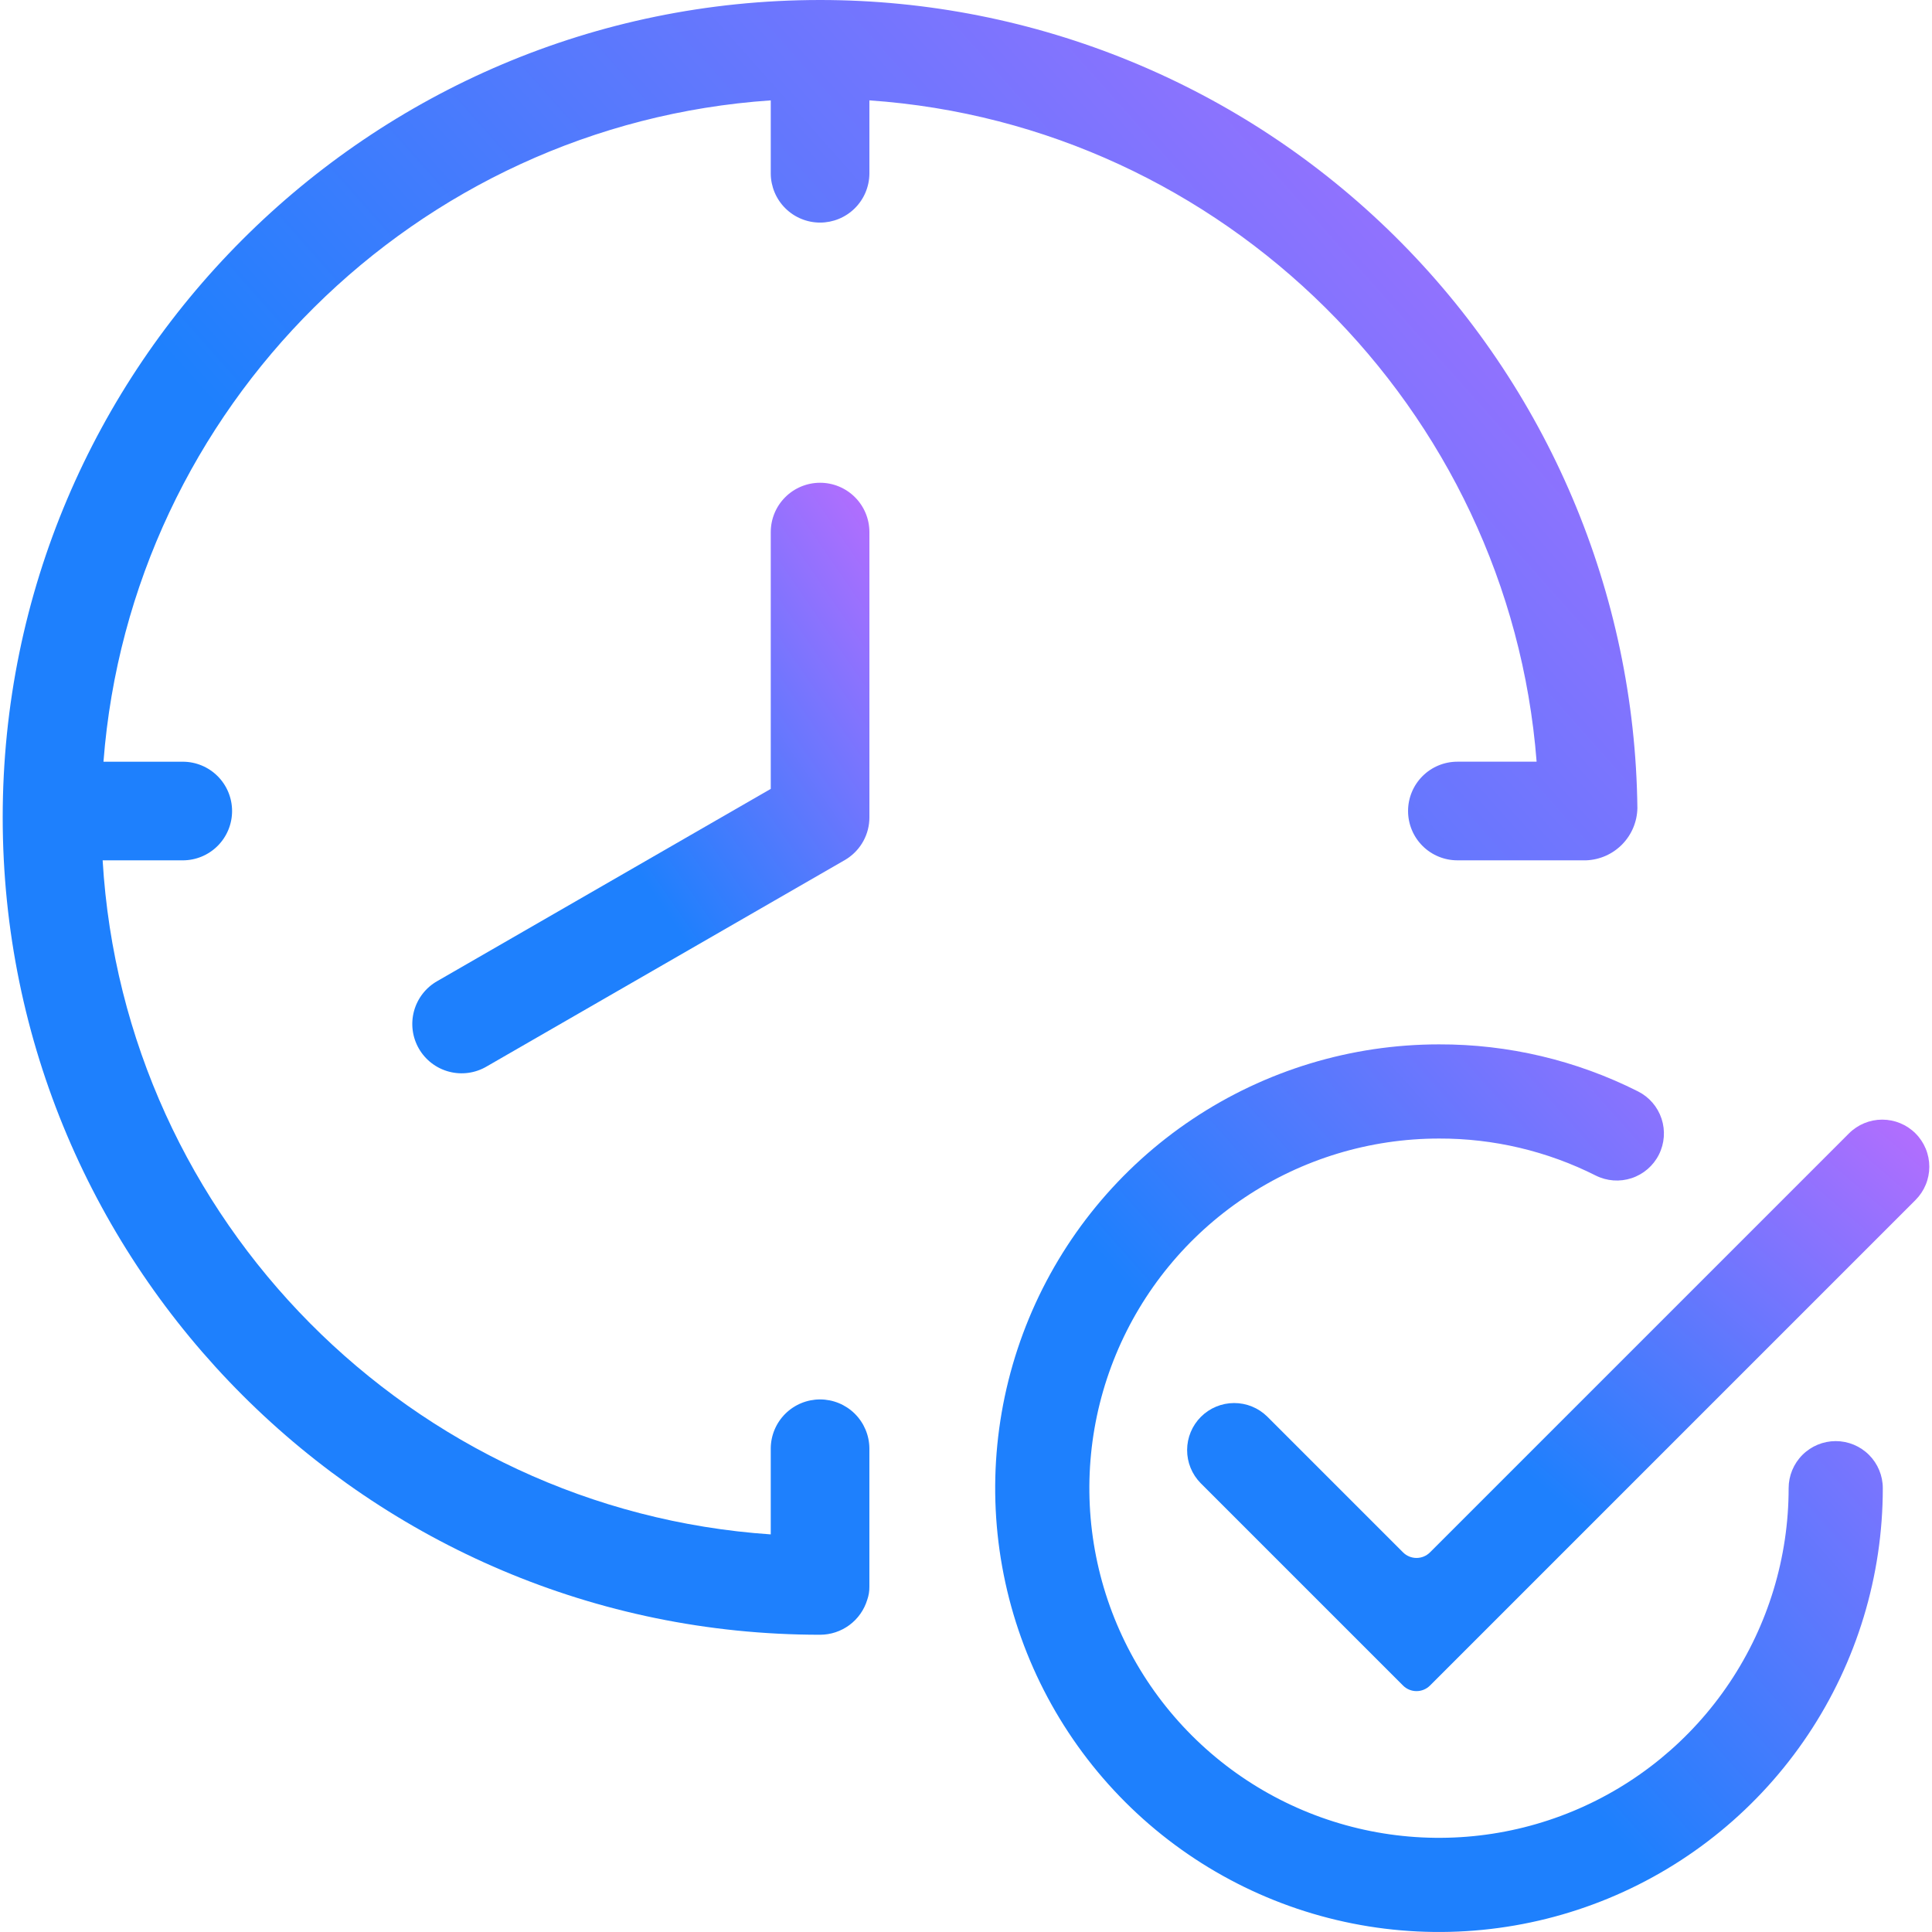
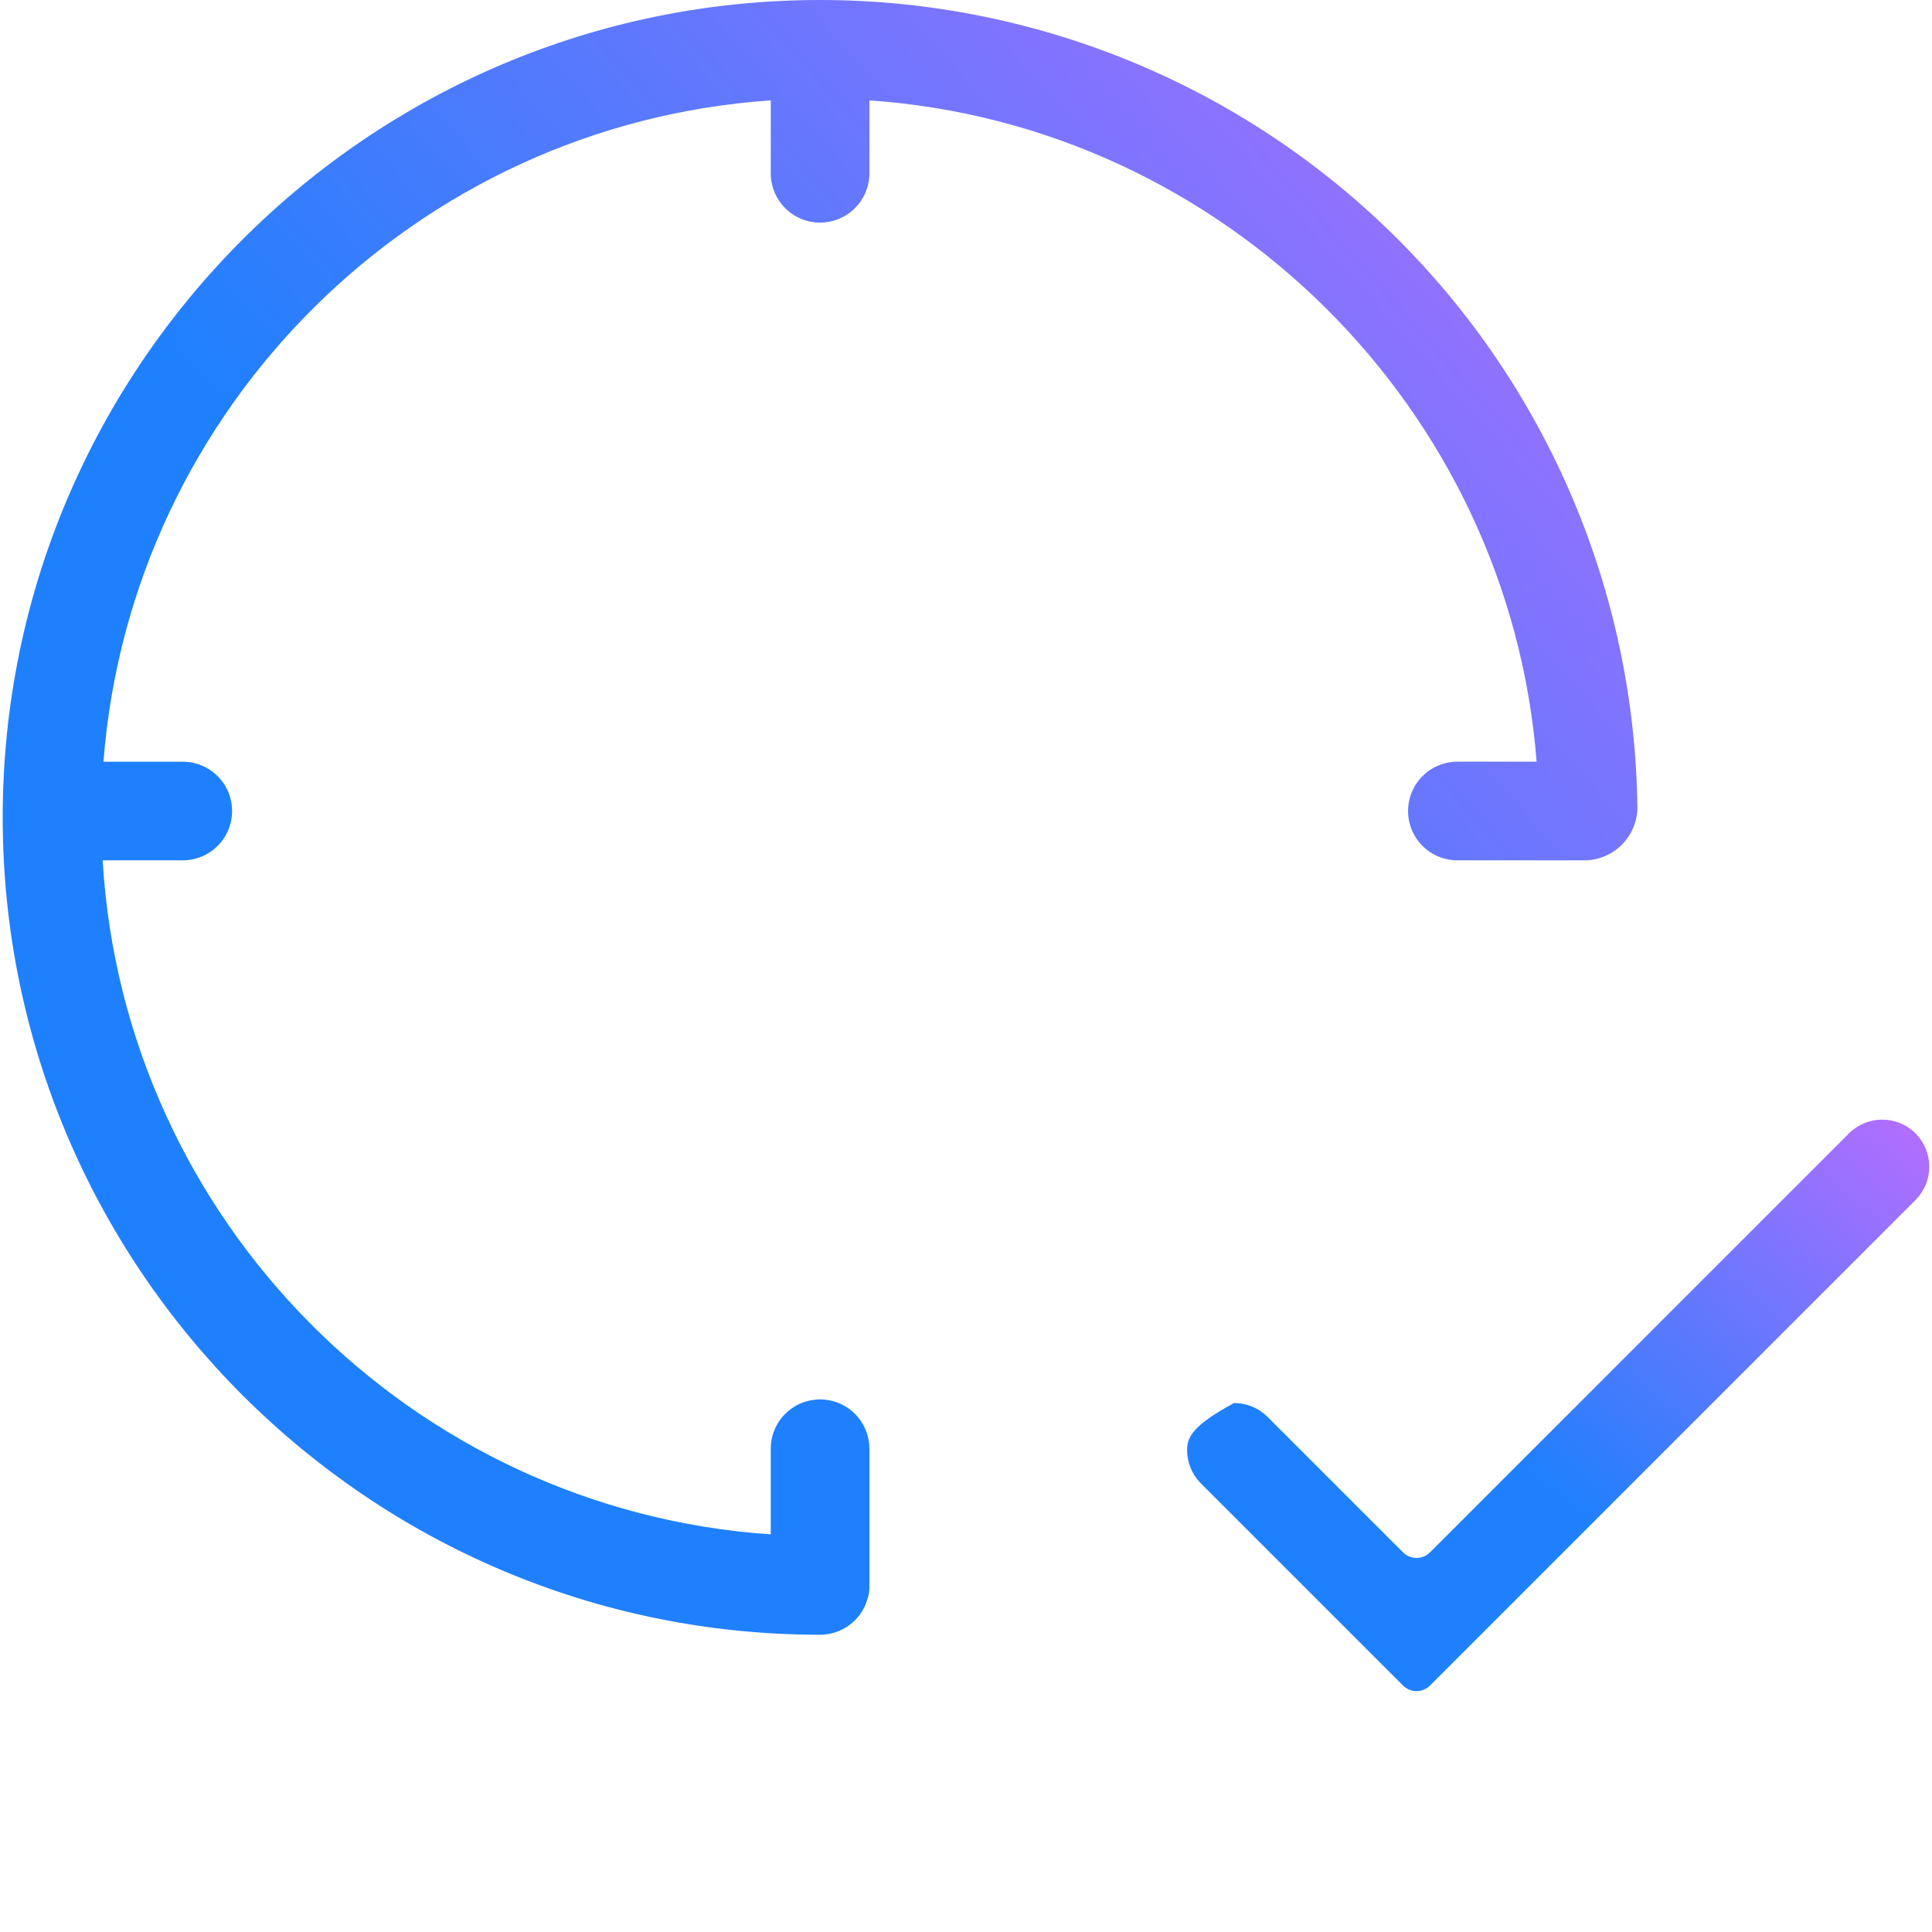
<svg xmlns="http://www.w3.org/2000/svg" width="512" height="512" viewBox="0 0 512 512" fill="none">
  <g clip-path="url(#clip0_821_110)">
-     <path d="M507.633 300.367C505.293 298.027 502.119 296.713 498.81 296.713C495.501 296.713 492.328 298.027 489.988 300.367L378.962 411.393C378.492 411.862 377.935 412.234 377.323 412.488C376.71 412.742 376.053 412.873 375.389 412.873C374.726 412.873 374.069 412.742 373.456 412.488C372.843 412.234 372.286 411.862 371.817 411.393L335.829 375.405C333.482 373.095 330.318 371.807 327.026 371.82C323.734 371.833 320.58 373.147 318.252 375.475C315.924 377.803 314.611 380.956 314.598 384.248C314.585 387.541 315.873 390.704 318.183 393.051L371.817 446.685C372.286 447.154 372.843 447.526 373.456 447.78C374.069 448.034 374.726 448.165 375.389 448.165C376.053 448.165 376.71 448.034 377.323 447.78C377.935 447.526 378.492 447.154 378.962 446.685L507.633 318.013C508.791 316.854 509.71 315.479 510.338 313.965C510.965 312.451 511.287 310.828 511.287 309.19C511.287 307.551 510.965 305.929 510.338 304.415C509.71 302.901 508.791 301.525 507.633 300.367Z" fill="url(#paint0_linear_821_110)" />
-     <path d="M486.485 381.908C483.176 381.908 480.003 383.223 477.663 385.563C475.323 387.903 474.008 391.077 474.008 394.386C474.008 412.712 468.574 430.627 458.393 445.865C448.211 461.102 433.74 472.979 416.808 479.992C399.877 487.005 381.247 488.84 363.273 485.265C345.298 481.689 328.788 472.864 315.83 459.906C302.871 446.947 294.046 430.437 290.471 412.463C286.896 394.489 288.731 375.858 295.744 358.927C302.757 341.996 314.633 327.524 329.871 317.343C345.109 307.161 363.023 301.727 381.349 301.727C395.772 301.682 410.001 305.04 422.881 311.527C425.839 313.012 429.265 313.262 432.406 312.221C435.547 311.18 438.146 308.934 439.631 305.977C441.117 303.02 441.366 299.594 440.325 296.453C439.285 293.311 437.039 290.712 434.081 289.227C417.728 280.985 399.661 276.717 381.348 276.769C358.087 276.769 335.347 283.667 316.006 296.59C296.664 309.514 281.59 327.882 272.688 349.373C263.786 370.864 261.456 394.512 265.994 417.327C270.532 440.142 281.733 461.099 298.182 477.548C314.63 493.996 335.587 505.198 358.401 509.737C381.216 514.275 404.864 511.946 426.355 503.045C447.847 494.144 466.215 479.069 479.139 459.728C492.063 440.387 498.962 417.648 498.962 394.386C498.962 391.077 497.648 387.903 495.308 385.563C492.968 383.223 489.795 381.908 486.485 381.908Z" fill="url(#paint1_linear_821_110)" />
+     <path d="M507.633 300.367C505.293 298.027 502.119 296.713 498.81 296.713C495.501 296.713 492.328 298.027 489.988 300.367L378.962 411.393C378.492 411.862 377.935 412.234 377.323 412.488C376.71 412.742 376.053 412.873 375.389 412.873C374.726 412.873 374.069 412.742 373.456 412.488C372.843 412.234 372.286 411.862 371.817 411.393L335.829 375.405C333.482 373.095 330.318 371.807 327.026 371.82C315.924 377.803 314.611 380.956 314.598 384.248C314.585 387.541 315.873 390.704 318.183 393.051L371.817 446.685C372.286 447.154 372.843 447.526 373.456 447.78C374.069 448.034 374.726 448.165 375.389 448.165C376.053 448.165 376.71 448.034 377.323 447.78C377.935 447.526 378.492 447.154 378.962 446.685L507.633 318.013C508.791 316.854 509.71 315.479 510.338 313.965C510.965 312.451 511.287 310.828 511.287 309.19C511.287 307.551 510.965 305.929 510.338 304.415C509.71 302.901 508.791 301.525 507.633 300.367Z" fill="url(#paint0_linear_821_110)" />
    <path d="M407.219 201.857H386.219C382.753 201.857 379.429 203.234 376.978 205.685C374.527 208.136 373.15 211.46 373.15 214.926C373.15 218.392 374.527 221.716 376.978 224.167C379.429 226.618 382.753 227.995 386.219 227.995H420.351C423.954 227.859 427.369 226.348 429.893 223.773C432.418 221.198 433.86 217.754 433.925 214.149C433.276 157.131 410.171 102.668 369.622 62.577C329.073 22.486 274.351 0.001 217.329 0C97.888 0 0.715 97.172 0.715 216.613C0.715 336.054 97.888 433.225 217.329 433.225C220.13 433.224 222.858 432.322 225.108 430.654C227.359 428.985 229.014 426.637 229.829 423.957C230.22 422.84 230.411 421.663 230.395 420.479V383.818C230.365 380.372 228.974 377.077 226.527 374.65C224.079 372.224 220.772 370.862 217.325 370.862C213.879 370.862 210.572 372.224 208.124 374.65C205.676 377.077 204.286 380.372 204.256 383.818V406.63C109.063 400.147 32.856 323.413 27.201 228H48.435C51.901 228 55.225 226.623 57.676 224.172C60.127 221.721 61.504 218.397 61.504 214.931C61.504 211.465 60.127 208.141 57.676 205.69C55.225 203.239 51.901 201.862 48.435 201.862H27.421C34.646 108.007 110.186 33 204.259 26.6V46.033C204.289 49.479 205.679 52.775 208.127 55.201C210.575 57.627 213.882 58.989 217.328 58.989C220.775 58.989 224.082 57.627 226.53 55.201C228.977 52.775 230.368 49.479 230.398 46.033V26.6C324.101 33.043 399.961 108.192 407.219 201.857Z" fill="url(#paint2_linear_821_110)" />
-     <path d="M217.33 127.936C213.864 127.936 210.539 129.313 208.088 131.764C205.637 134.215 204.26 137.539 204.26 141.006V209.06L115.883 260C114.383 260.85 113.067 261.989 112.01 263.35C110.952 264.712 110.174 266.269 109.721 267.932C109.268 269.596 109.149 271.332 109.369 273.042C109.59 274.752 110.147 276.401 111.008 277.895C111.869 279.388 113.017 280.697 114.385 281.745C115.754 282.793 117.317 283.56 118.983 284.002C120.649 284.443 122.387 284.551 124.095 284.318C125.803 284.086 127.448 283.518 128.936 282.647L223.856 227.941C224.096 227.803 224.306 227.669 224.502 227.541C226.314 226.353 227.803 224.733 228.833 222.827C229.863 220.921 230.402 218.788 230.402 216.622V141.006C230.402 139.289 230.064 137.589 229.407 136.003C228.75 134.418 227.787 132.977 226.573 131.763C225.359 130.549 223.918 129.587 222.332 128.93C220.746 128.273 219.046 127.935 217.33 127.936Z" fill="url(#paint3_linear_821_110)" />
  </g>
  <defs>
    <linearGradient id="paint0_linear_821_110" x1="412.996" y1="397.65" x2="500.791" y2="296.327" gradientUnits="userSpaceOnUse">
      <stop stop-color="#1E80FD" />
      <stop offset="0.994" stop-color="#AF6EFE" />
    </linearGradient>
    <linearGradient id="paint1_linear_821_110" x1="381.413" y1="433.54" x2="518.22" y2="311.966" gradientUnits="userSpaceOnUse">
      <stop stop-color="#1E80FD" />
      <stop offset="0.994" stop-color="#AF6EFE" />
    </linearGradient>
    <linearGradient id="paint2_linear_821_110" x1="217.438" y1="288.73" x2="469.398" y2="64.832" gradientUnits="userSpaceOnUse">
      <stop stop-color="#1E80FD" />
      <stop offset="0.994" stop-color="#AF6EFE" />
    </linearGradient>
    <linearGradient id="paint3_linear_821_110" x1="169.865" y1="232.239" x2="255.459" y2="173.362" gradientUnits="userSpaceOnUse">
      <stop stop-color="#1E80FD" />
      <stop offset="0.994" stop-color="#AF6EFE" />
    </linearGradient>
    <clipPath id="clip0_821_110">
      <rect width="512" height="512" fill="white" />
    </clipPath>
  </defs>
</svg>